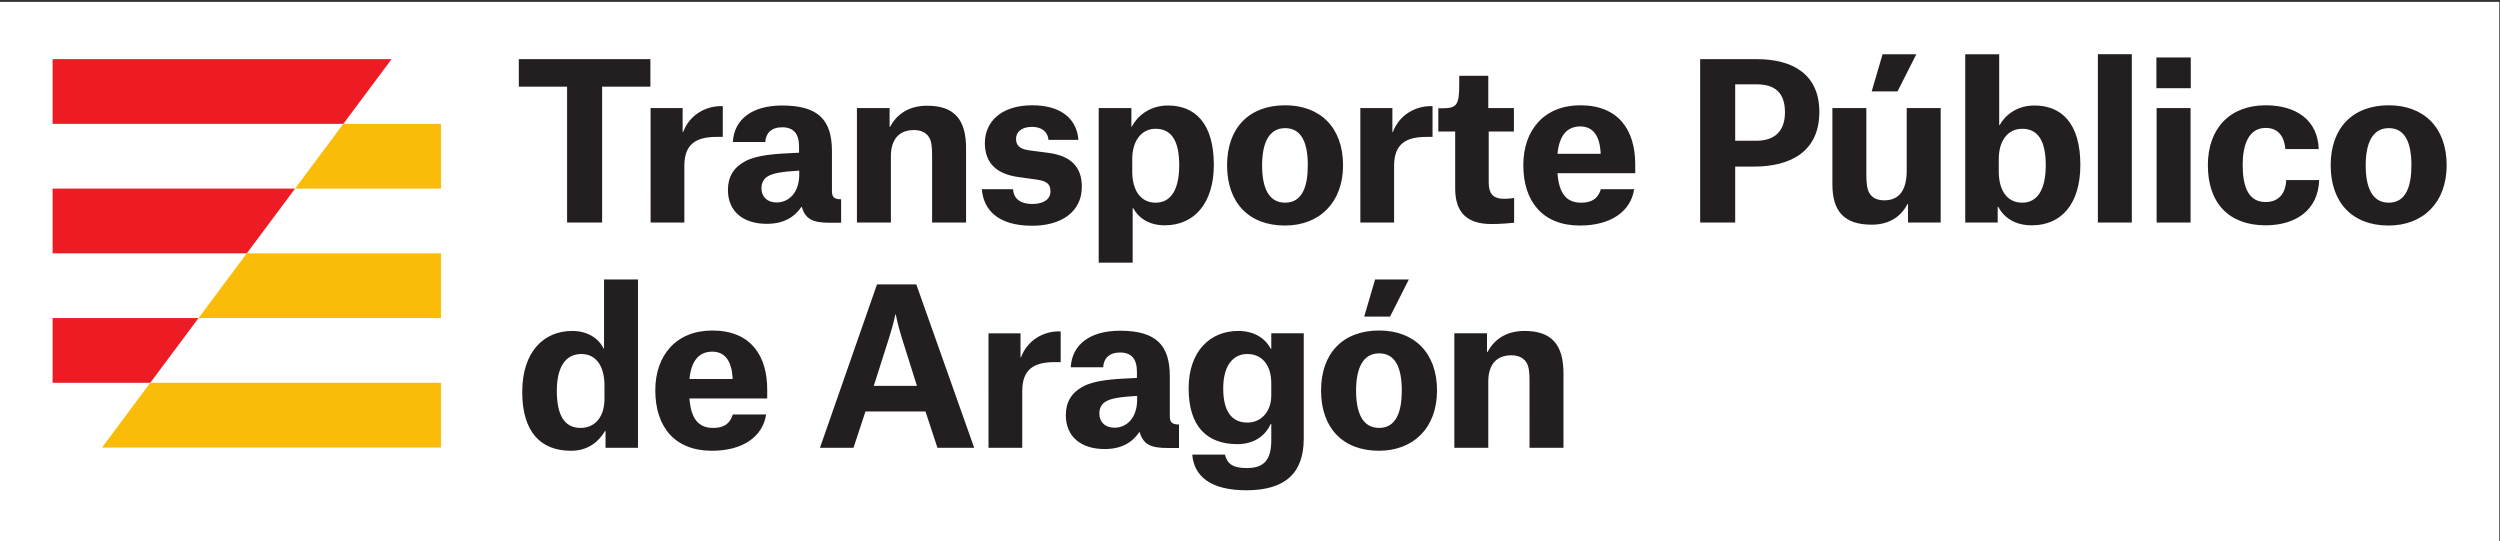
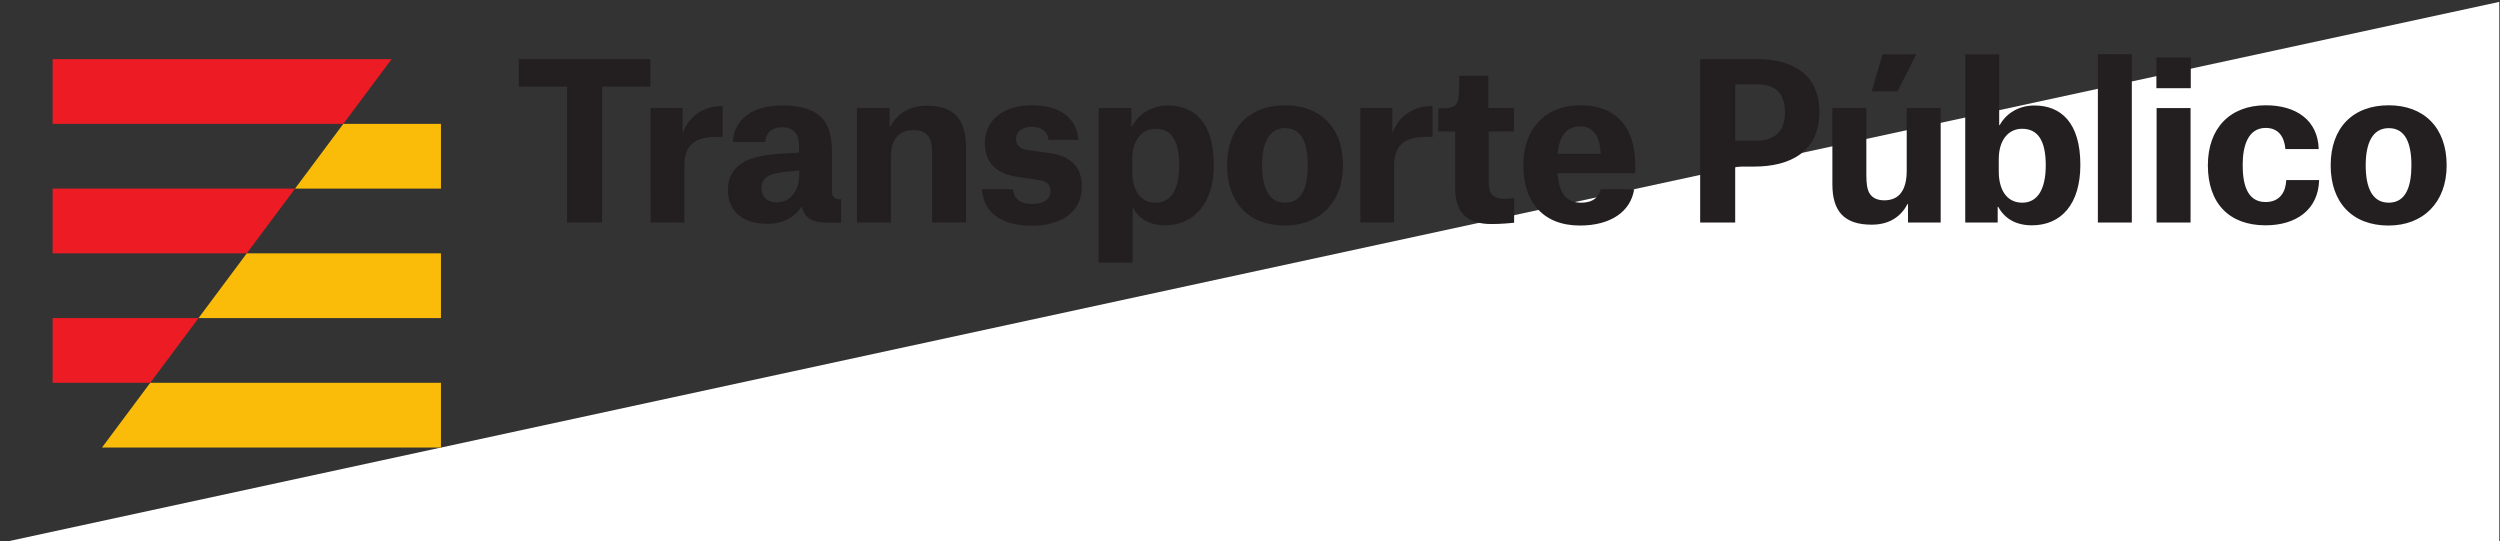
<svg xmlns="http://www.w3.org/2000/svg" width="474.48" height="102.74" version="1.1" viewBox="0 0 474.48 102.74">
  <rect x="0" y="0" width="474.48" height="102.74" fill="#333333" stroke="none" />
  <defs>
    <clipPath id="clipPath200">
      <path d="m0 0h2290.4v1133.9h-2290.4z" />
    </clipPath>
  </defs>
  <g transform="matrix(1.333 0 0 -1.333 -70.659 1443.4)">
-     <path d="m52.994 1005.5h355.86v77.053h-355.86z" fill="#fff" />
+     <path d="m52.994 1005.5h355.86v77.053z" fill="#fff" />
    <g transform="translate(7.5 -7.5)">
      <g clip-path="url(#clipPath200)">
        <g transform="translate(131.57 1033.5)">
-           <path d="m0 0c0-2.342-1.186-4.105-3.406-4.105-2.372 0-3.376 1.946-3.376 5.261 0 3.558 1.339 5.261 3.498 5.261 2.007 0 3.284-1.612 3.284-4.471zm4.774 17.03h-4.835v-9.823h-0.061c-0.76 1.521-2.372 2.494-4.47 2.494-4.045 0-7.116-2.95-7.116-8.697 0-5.657 2.615-8.363 6.934-8.363 2.554 0 4.014 1.399 4.865 2.828h0.061v-2.403h4.622zm13.472-14.171h-6.143c0.244 2.493 1.278 3.892 3.254 3.892 1.825 0 2.737-1.368 2.889-3.679zm4.775-5.049h-4.744c-0.304-0.973-0.913-1.915-2.828-1.915-2.038 0-3.133 1.277-3.346 4.196h11.07v1.278c0 4.774-2.311 8.393-7.816 8.393-5.139 0-8.119-3.528-8.119-8.515 0-5.231 2.797-8.606 8.058-8.606 4.41 0 7.238 2.007 7.725 5.169m18.398 14.233h0.061s0.243-1.369 0.882-3.406l2.128-6.752h-6.142l2.159 6.782c0.608 1.885 0.882 3.254 0.912 3.376m5.991-18.977h5.231l-8.242 23.265h-5.595l-8.12-23.265h4.775l1.702 5.17h8.546zm7.268 0h4.804v8.059c0 3.133 1.673 4.136 4.623 4.136h0.851v4.379h-0.273c-2.19 0-4.471-1.247-5.383-3.71h-0.061v3.436h-4.561zm17.942 2.859c-1.338 0-2.159 0.821-2.159 2.007 0 0.669 0.243 1.277 0.79 1.642 0.761 0.517 2.038 0.73 4.592 0.882v-0.517c0-2.706-1.551-4.014-3.223-4.014m-1.612 8.606c0.061 1.217 0.821 2.099 2.402 2.099 1.643 0 2.403-0.943 2.403-2.737v-0.882c-3.467-0.152-5.93-0.304-7.664-1.217-1.611-0.851-2.463-2.189-2.463-4.075 0-3.041 2.129-4.835 5.535-4.835 2.311 0 3.892 0.882 4.926 2.402h0.061c0.517-1.794 1.642-2.25 3.984-2.25h1.612v3.345c-1.034 0-1.308 0.335-1.308 1.217v5.626c0 4.348-1.825 6.507-7.086 6.507-4.257 0-6.842-1.946-7.024-5.2zm23.933-4.044c0-2.19-1.368-3.832-3.406-3.832-2.342 0-3.436 1.764-3.436 4.866 0 3.284 1.429 4.896 3.436 4.896 2.038 0 3.406-1.521 3.406-4.167zm-3.558-13.472c5.535 0 8.181 2.433 8.181 7.359v14.992h-4.623v-2.22h-0.061c-0.669 1.308-2.159 2.555-4.653 2.555-3.953 0-7.055-2.859-7.055-8.18 0-5.474 2.676-7.938 6.934-7.938 2.737 0 4.166 1.551 4.744 2.859h0.091v-2.311c0-2.889-1.125-3.954-3.497-3.954-2.098 0-2.798 0.7-3.102 1.916h-4.653c0.243-3.071 2.615-5.078 7.694-5.078m16.787 24.724h3.68l2.676 5.291h-4.805zm2.098-19.098c4.896 0 8.272 3.254 8.272 8.575 0 5.383-3.254 8.546-8.241 8.546-5.109 0-8.272-3.193-8.272-8.546 0-5.321 3.102-8.575 8.241-8.575m0.031 13.867c2.372 0 3.223-2.159 3.223-5.292 0-3.01-0.79-5.321-3.223-5.321-2.372 0-3.285 2.159-3.285 5.321 0 3.011 0.882 5.292 3.285 5.292m21.409-13.442h4.835v10.583c0 4.015-1.612 6.052-5.535 6.052-2.798 0-4.409-1.368-5.291-3.011h-0.061v2.676h-4.653v-16.3h4.835v9.428c0 2.372 1.126 3.74 3.285 3.74 0.912 0 1.642-0.304 2.098-0.942 0.426-0.609 0.487-1.551 0.487-2.707z" fill="#231f20" />
-         </g>
+           </g>
        <g transform="translate(138.11 1081.9)">
          <path d="m0 0h-18.733v-3.923h6.873v-19.341h4.987v19.341h6.873zm0.03-23.264h4.805v8.059c0 3.132 1.673 4.136 4.623 4.136h0.851v4.379h-0.274c-2.189 0-4.47-1.247-5.382-3.71h-0.061v3.436h-4.562zm17.942 2.858c-1.338 0-2.159 0.822-2.159 2.008 0 0.669 0.244 1.277 0.791 1.642 0.76 0.517 2.037 0.73 4.592 0.882v-0.517c0-2.707-1.551-4.015-3.224-4.015m-1.611 8.607c0.06 1.216 0.821 2.098 2.402 2.098 1.642 0 2.403-0.943 2.403-2.737v-0.882c-3.467-0.152-5.931-0.304-7.664-1.216-1.612-0.852-2.463-2.19-2.463-4.075 0-3.041 2.129-4.836 5.535-4.836 2.311 0 3.892 0.882 4.926 2.403h0.061c0.517-1.794 1.642-2.25 3.984-2.25h1.611v3.345c-1.034 0-1.307 0.334-1.307 1.216v5.626c0 4.349-1.825 6.508-7.086 6.508-4.257 0-6.842-1.946-7.025-5.2zm23.75-11.465h4.836v10.583c0 4.014-1.612 6.051-5.535 6.051-2.798 0-4.41-1.368-5.292-3.01h-0.06v2.676h-4.653v-16.3h4.835v9.427c0 2.372 1.125 3.741 3.284 3.741 0.913 0 1.643-0.304 2.099-0.943 0.425-0.608 0.486-1.551 0.486-2.706zm20.831 11.769c-0.213 2.858-2.311 4.926-6.568 4.926-4.623 0-6.752-2.524-6.752-5.352 0-2.95 1.734-4.44 4.775-4.866l2.615-0.364c1.521-0.213 1.947-0.7 1.947-1.673 0-1.186-1.034-1.794-2.585-1.794-1.916 0-2.677 0.942-2.737 2.098h-4.44c0.213-2.919 2.281-5.2 7.146-5.2 4.136 0 7.086 1.946 7.086 5.565 0 2.95-1.734 4.41-4.714 4.805l-2.767 0.365c-1.399 0.182-1.886 0.73-1.886 1.642 0 0.973 0.791 1.703 2.281 1.703s2.251-0.821 2.342-1.855zm7.664-4.501v1.764c0 2.706 1.399 4.318 3.315 4.318 2.311 0 3.375-1.764 3.375-5.2 0-3.497-1.216-5.322-3.345-5.322-2.25 0-3.345 1.886-3.345 4.44m-4.775-12.985h4.836v7.754h0.091c0.669-1.277 2.129-2.432 4.47-2.432 4.227 0 6.995 3.162 6.995 8.606 0 6.021-2.768 8.454-6.538 8.454-2.646 0-4.38-1.551-5.14-3.011h-0.061v2.646h-4.653zm26.518 5.291c4.896 0 8.272 3.254 8.272 8.576 0 5.383-3.254 8.545-8.242 8.545-5.108 0-8.271-3.193-8.271-8.545 0-5.322 3.102-8.576 8.241-8.576m0.03 13.867c2.373 0 3.224-2.159 3.224-5.291 0-3.011-0.791-5.322-3.224-5.322-2.372 0-3.284 2.159-3.284 5.322 0 3.011 0.882 5.291 3.284 5.291m10.705-13.441h4.805v8.059c0 3.132 1.672 4.136 4.622 4.136h0.852v4.379h-0.274c-2.19 0-4.47-1.247-5.383-3.71h-0.06v3.436h-4.562zm14.079 20.892v-1.247c0-2.95-0.365-3.375-2.433-3.375h-0.547v-3.315h2.403v-8.12c0-3.679 1.976-5.048 5.169-5.048 1.369 0 2.585 0.122 3.224 0.183v3.527s-0.791-0.121-1.369-0.121c-1.642 0-2.25 0.729-2.25 2.372v7.207h3.588v3.345h-3.649v4.592zm20.132-11.1h-6.143c0.243 2.494 1.277 3.893 3.254 3.893 1.824 0 2.737-1.369 2.889-3.68zm4.774-5.048h-4.744c-0.304-0.973-0.912-1.916-2.828-1.916-2.038 0-3.132 1.277-3.345 4.197h11.069v1.277c0 4.774-2.311 8.393-7.815 8.393-5.14 0-8.12-3.527-8.12-8.515 0-5.23 2.798-8.606 8.059-8.606 4.409 0 7.238 2.007 7.724 5.17m17.06 3.223c5.201 0 9.306 2.129 9.306 7.786 0 5.382-3.832 7.511-8.88 7.511h-8.089v-23.264h4.987v7.967zm-2.676 3.68v8.029h3.072c2.524 0 4.014-1.126 4.014-3.984 0-2.707-1.49-4.045-4.075-4.045zm19.433 7.025h3.68l2.676 5.291h-4.805zm-0.76-2.372h-4.836v-10.857c0-3.831 1.673-5.747 5.596-5.747 2.676 0 4.257 1.308 5.109 2.95h0.061v-2.646h4.653v16.3h-4.836v-8.91c0-2.768-1.064-4.227-3.193-4.227-0.943 0-1.642 0.304-2.068 0.942-0.395 0.609-0.486 1.521-0.486 2.676zm14.08-16.3h4.622v2.25h0.061c0.851-1.551 2.372-2.645 4.805-2.645 4.196 0 6.903 3.041 6.903 8.606 0 6.021-2.768 8.454-6.538 8.454-2.433 0-4.136-1.308-4.957-2.798h-0.061v10.096h-4.835zm8.119 2.828c-2.25 0-3.345 1.886-3.345 4.44v1.764c0 2.706 1.368 4.318 3.315 4.318 2.311 0 3.375-1.764 3.375-5.2 0-3.497-1.216-5.322-3.345-5.322m10.766-2.828h4.835v23.964h-4.835zm8.332 19.128h4.896v4.379h-4.896zm0.031-19.128h4.835v16.3h-4.835zm23.081 10.461c-0.121 4.106-3.193 6.234-7.541 6.234-5.079 0-8.242-3.254-8.242-8.545 0-5.322 2.95-8.545 8.211-8.545 4.288 0 7.512 2.159 7.633 6.447h-4.683c-0.061-1.582-0.821-3.133-2.95-3.133-2.737 0-3.254 2.768-3.254 5.292 0 2.706 0.761 5.261 3.285 5.261 1.824 0 2.645-1.277 2.797-3.011zm9.944-10.887c4.896 0 8.272 3.254 8.272 8.576 0 5.383-3.254 8.545-8.241 8.545-5.109 0-8.272-3.193-8.272-8.545 0-5.322 3.102-8.576 8.241-8.576m0.031 13.867c2.372 0 3.223-2.159 3.223-5.291 0-3.011-0.79-5.322-3.223-5.322-2.372 0-3.285 2.159-3.285 5.322 0 3.011 0.882 5.291 3.285 5.291" fill="#231f20" />
        </g>
      </g>
      <g transform="translate(101.26 1081.9)">
        <path d="m0 0h-48.263v-9.216h41.392zm-13.743-18.432h-34.52v-9.217h27.649zm-13.743-18.433h-20.777v-9.216h13.906z" fill="#ed1c24" />
      </g>
      <g transform="translate(60.028 1026.6)">
        <path d="m0 0h48.263v9.216h-41.392zm13.743 18.432h34.52v9.217h-27.649zm13.743 18.433h20.777v9.216h-13.906z" fill="#fbbc09" />
      </g>
    </g>
  </g>
</svg>